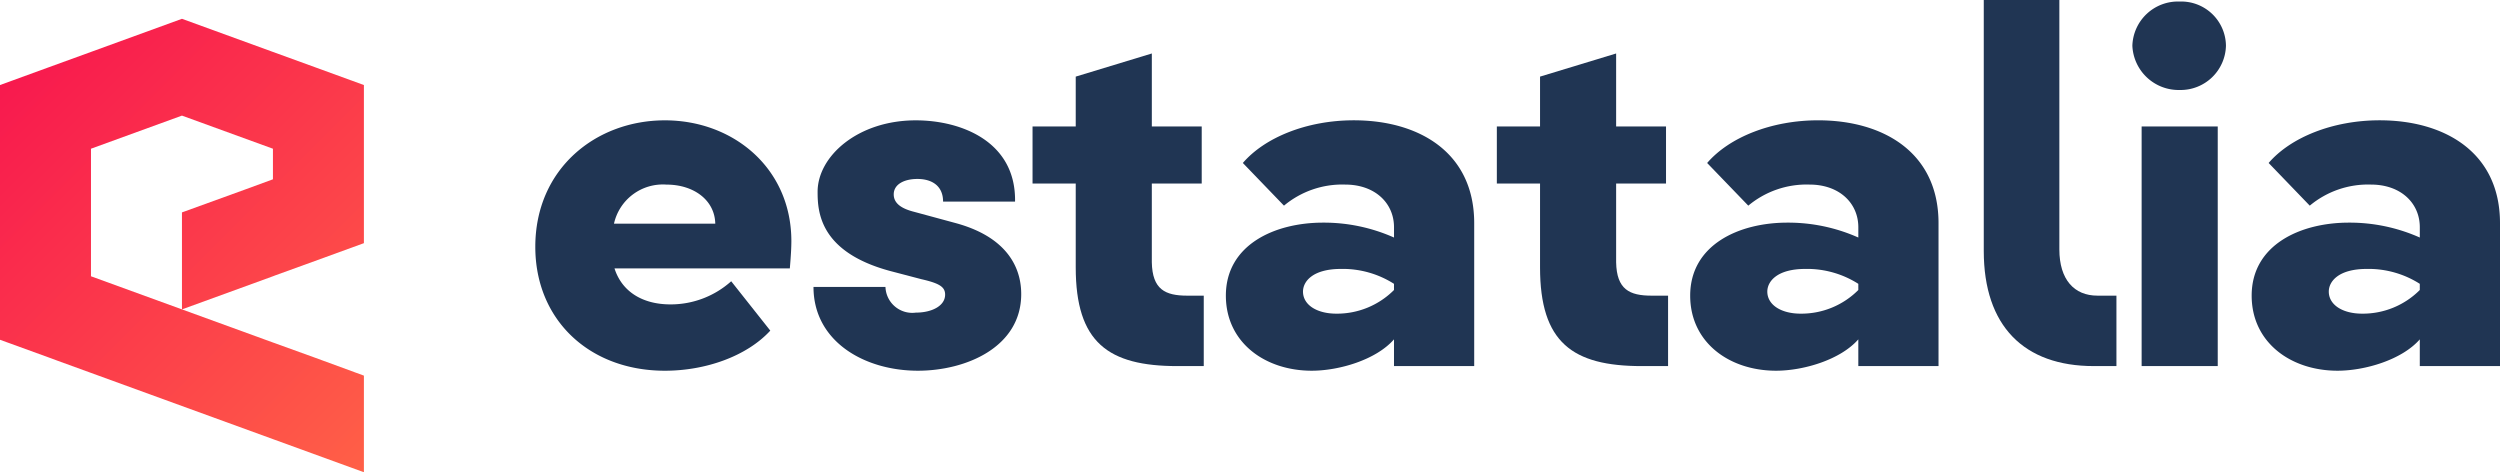
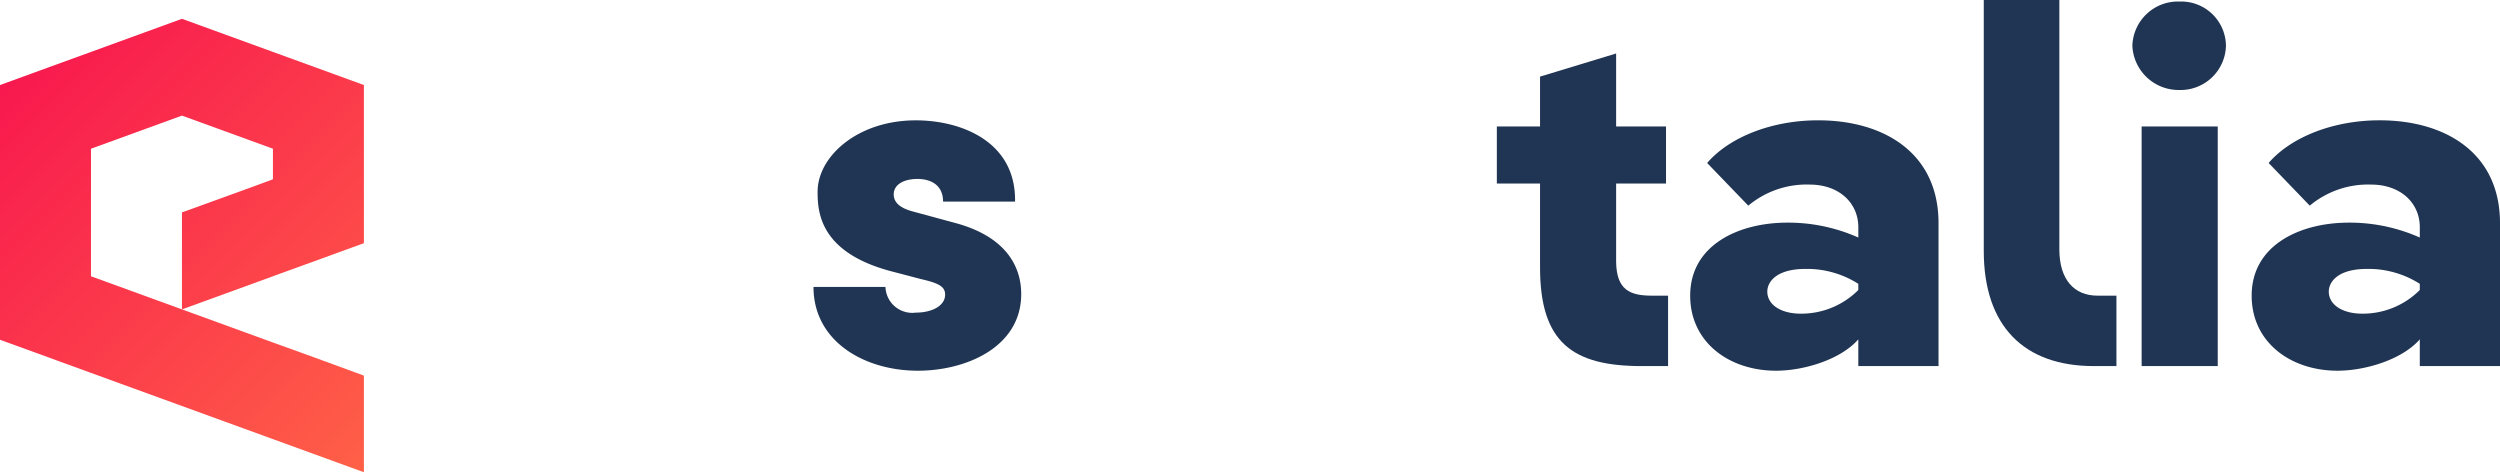
<svg xmlns="http://www.w3.org/2000/svg" viewBox="0 0 197.052 37.222">
  <defs>
    <style>.cls-1{fill:#203553;}.cls-2{fill:url(#Degradado_sin_nombre_3);}</style>
    <linearGradient id="Degradado_sin_nombre_3" x1="2.151" y1="4.552" x2="31.753" y2="34.153" gradientUnits="userSpaceOnUse">
      <stop offset="0" stop-color="#f8194e" />
      <stop offset="1" stop-color="#ff6047" />
    </linearGradient>
  </defs>
  <g id="Capa_2" data-name="Capa 2">
    <g id="Capa_1-2" data-name="Capa 1">
-       <path class="cls-1" d="M62.255,21.156H48.435c.567,1.783,2.148,2.837,4.417,2.837a7.15,7.15,0,0,0,4.782-1.824l3.081,3.891c-1.864,2.026-5.107,3.161-8.308,3.161-5.958,0-10.214-4.012-10.214-9.767,0-6.16,4.782-9.969,10.214-9.969,5.389,0,9.969,3.769,9.969,9.524C62.376,19.534,62.336,20.224,62.255,21.156Zm-5.876-3.526c-.041-1.864-1.702-3.08-3.85-3.08a3.948,3.948,0,0,0-4.135,3.08Z" />
      <path class="cls-1" d="M64.12,22.615h5.673a2.113,2.113,0,0,0,2.392,2.026c1.256,0,2.31-.526,2.31-1.418,0-.608-.446-.891-1.864-1.216l-2.472-.648c-5.553-1.499-5.715-4.66-5.715-6.241,0-2.796,3.161-5.633,7.742-5.633,3.566,0,7.903,1.662,7.821,6.403h-5.673c0-1.216-.851-1.783-2.026-1.783-1.013,0-1.864.405-1.864,1.216,0,.73.648,1.135,1.62,1.378L75.346,17.589c4.742,1.297,5.147,4.296,5.147,5.593,0,4.174-4.337,6.038-8.145,6.038C68.132,29.221,64.12,26.911,64.12,22.615Z" />
-       <path class="cls-1" d="M84.79,21.075V14.469h-3.404V9.97h3.404V6.039l5.998-1.824V9.97h3.932v4.499H90.787v6.201c.041,2.148,1.054,2.634,2.797,2.634h1.297v5.552H92.814C87.342,28.856,84.79,26.992,84.79,21.075Z" />
-       <path class="cls-1" d="M116.198,17.589V28.856h-6.322V26.748c-1.418,1.621-4.337,2.472-6.484,2.472-3.687,0-6.768-2.229-6.768-5.917,0-4.012,3.85-5.755,7.66-5.755a13.567,13.567,0,0,1,5.593,1.175v-.811c0-1.905-1.499-3.364-3.85-3.364a7.167,7.167,0,0,0-4.823,1.662l-3.242-3.364c1.743-2.026,5.066-3.364,8.754-3.364C111.822,9.484,116.198,11.996,116.198,17.589Zm-6.322,5.269v-.486a7.507,7.507,0,0,0-4.174-1.175c-2.269,0-2.999,1.013-2.999,1.784,0,1.053,1.094,1.742,2.635,1.742A6.341,6.341,0,0,0,109.876,22.858Z" />
      <path class="cls-1" d="M121.387,21.075V14.469H117.982V9.97h3.405V6.039l5.998-1.824V9.97h3.932v4.499h-3.932v6.201c.041,2.148,1.054,2.634,2.797,2.634h1.297v5.552H129.411C123.94,28.856,121.387,26.992,121.387,21.075Z" />
      <path class="cls-1" d="M152.796,17.589V28.856h-6.322V26.748c-1.418,1.621-4.337,2.472-6.484,2.472-3.687,0-6.768-2.229-6.768-5.917,0-4.012,3.85-5.755,7.66-5.755a13.567,13.567,0,0,1,5.593,1.175v-.811c0-1.905-1.499-3.364-3.85-3.364a7.167,7.167,0,0,0-4.823,1.662L134.559,12.847c1.743-2.026,5.066-3.364,8.754-3.364C148.42,9.484,152.796,11.996,152.796,17.589Zm-6.322,5.269v-.486a7.507,7.507,0,0,0-4.174-1.175c-2.269,0-2.999,1.013-2.999,1.784,0,1.053,1.094,1.742,2.635,1.742A6.341,6.341,0,0,0,146.474,22.858Z" />
      <path class="cls-1" d="M156.362,19.778V0h5.958V19.656c0,2.391,1.175,3.647,2.999,3.647h1.5v5.552H165.035C159.524,28.856,156.362,25.695,156.362,19.778Z" />
      <path class="cls-1" d="M168.075,3.607A3.595,3.595,0,0,1,171.803.122,3.523,3.523,0,0,1,175.451,3.607a3.575,3.575,0,0,1-3.648,3.486A3.648,3.648,0,0,1,168.075,3.607Zm.73,6.363h5.999V28.856h-5.999Z" />
      <path class="cls-1" d="M197.052,17.589V28.856h-6.322V26.748c-1.418,1.621-4.337,2.472-6.484,2.472-3.687,0-6.768-2.229-6.768-5.917,0-4.012,3.85-5.755,7.66-5.755a13.567,13.567,0,0,1,5.593,1.175v-.811c0-1.905-1.499-3.364-3.85-3.364a7.167,7.167,0,0,0-4.823,1.662l-3.242-3.364c1.743-2.026,5.066-3.364,8.754-3.364C192.676,9.484,197.052,11.996,197.052,17.589Zm-6.322,5.269v-.486a7.507,7.507,0,0,0-4.174-1.175c-2.269,0-2.999,1.013-2.999,1.784,0,1.053,1.094,1.742,2.635,1.742A6.341,6.341,0,0,0,190.73,22.858Z" />
      <polygon class="cls-2" points="24.826 5.297 21.513 4.093 14.342 1.482 7.171 4.093 3.858 5.297 0 6.703 0 11.536 0 14.333 0 19.166 0 21.962 0 26.781 3.872 28.187 4.532 28.431 7.171 29.391 14.342 32.002 21.513 34.612 28.683 37.222 28.683 29.607 24.811 28.187 21.513 26.996 14.342 24.386 7.171 21.776 7.171 19.352 7.171 14.132 7.171 11.722 14.342 9.112 21.513 11.722 21.513 14.132 19.247 14.964 14.342 16.742 14.342 24.386 21.513 21.776 21.699 21.704 24.826 20.571 28.683 19.166 28.683 14.333 28.683 11.536 28.683 6.703 24.826 5.297" />
    </g>
  </g>
</svg>